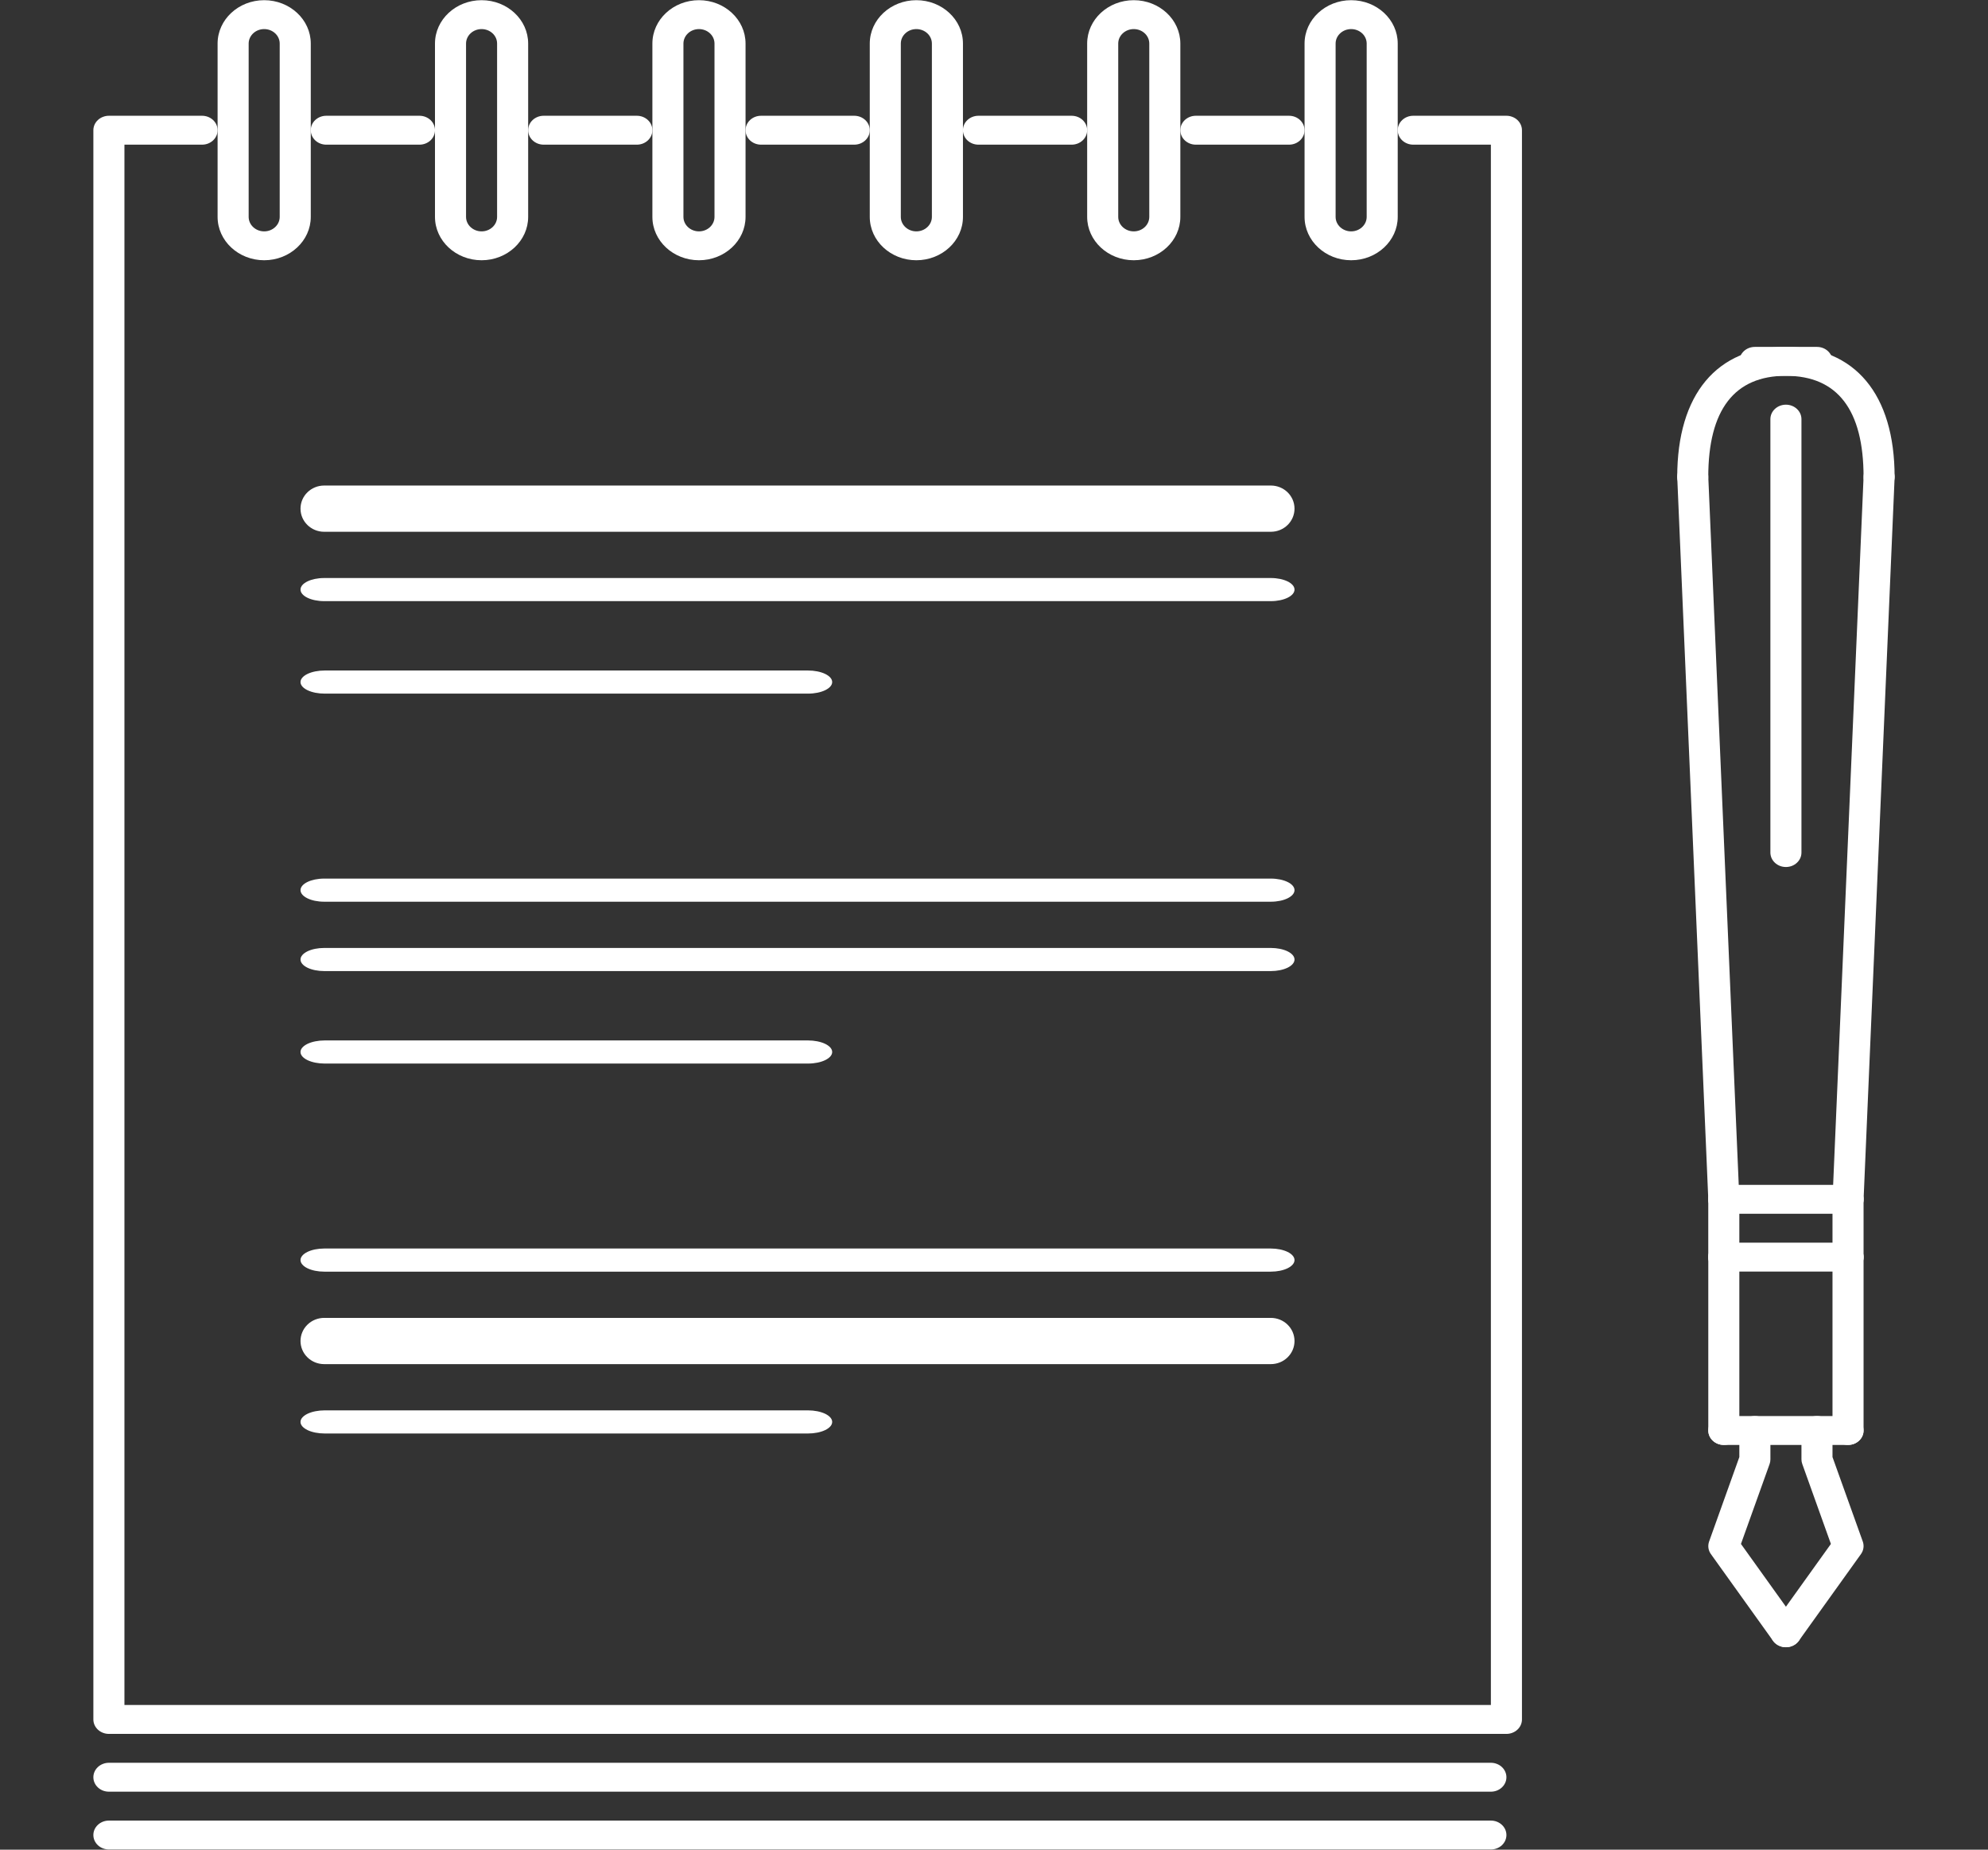
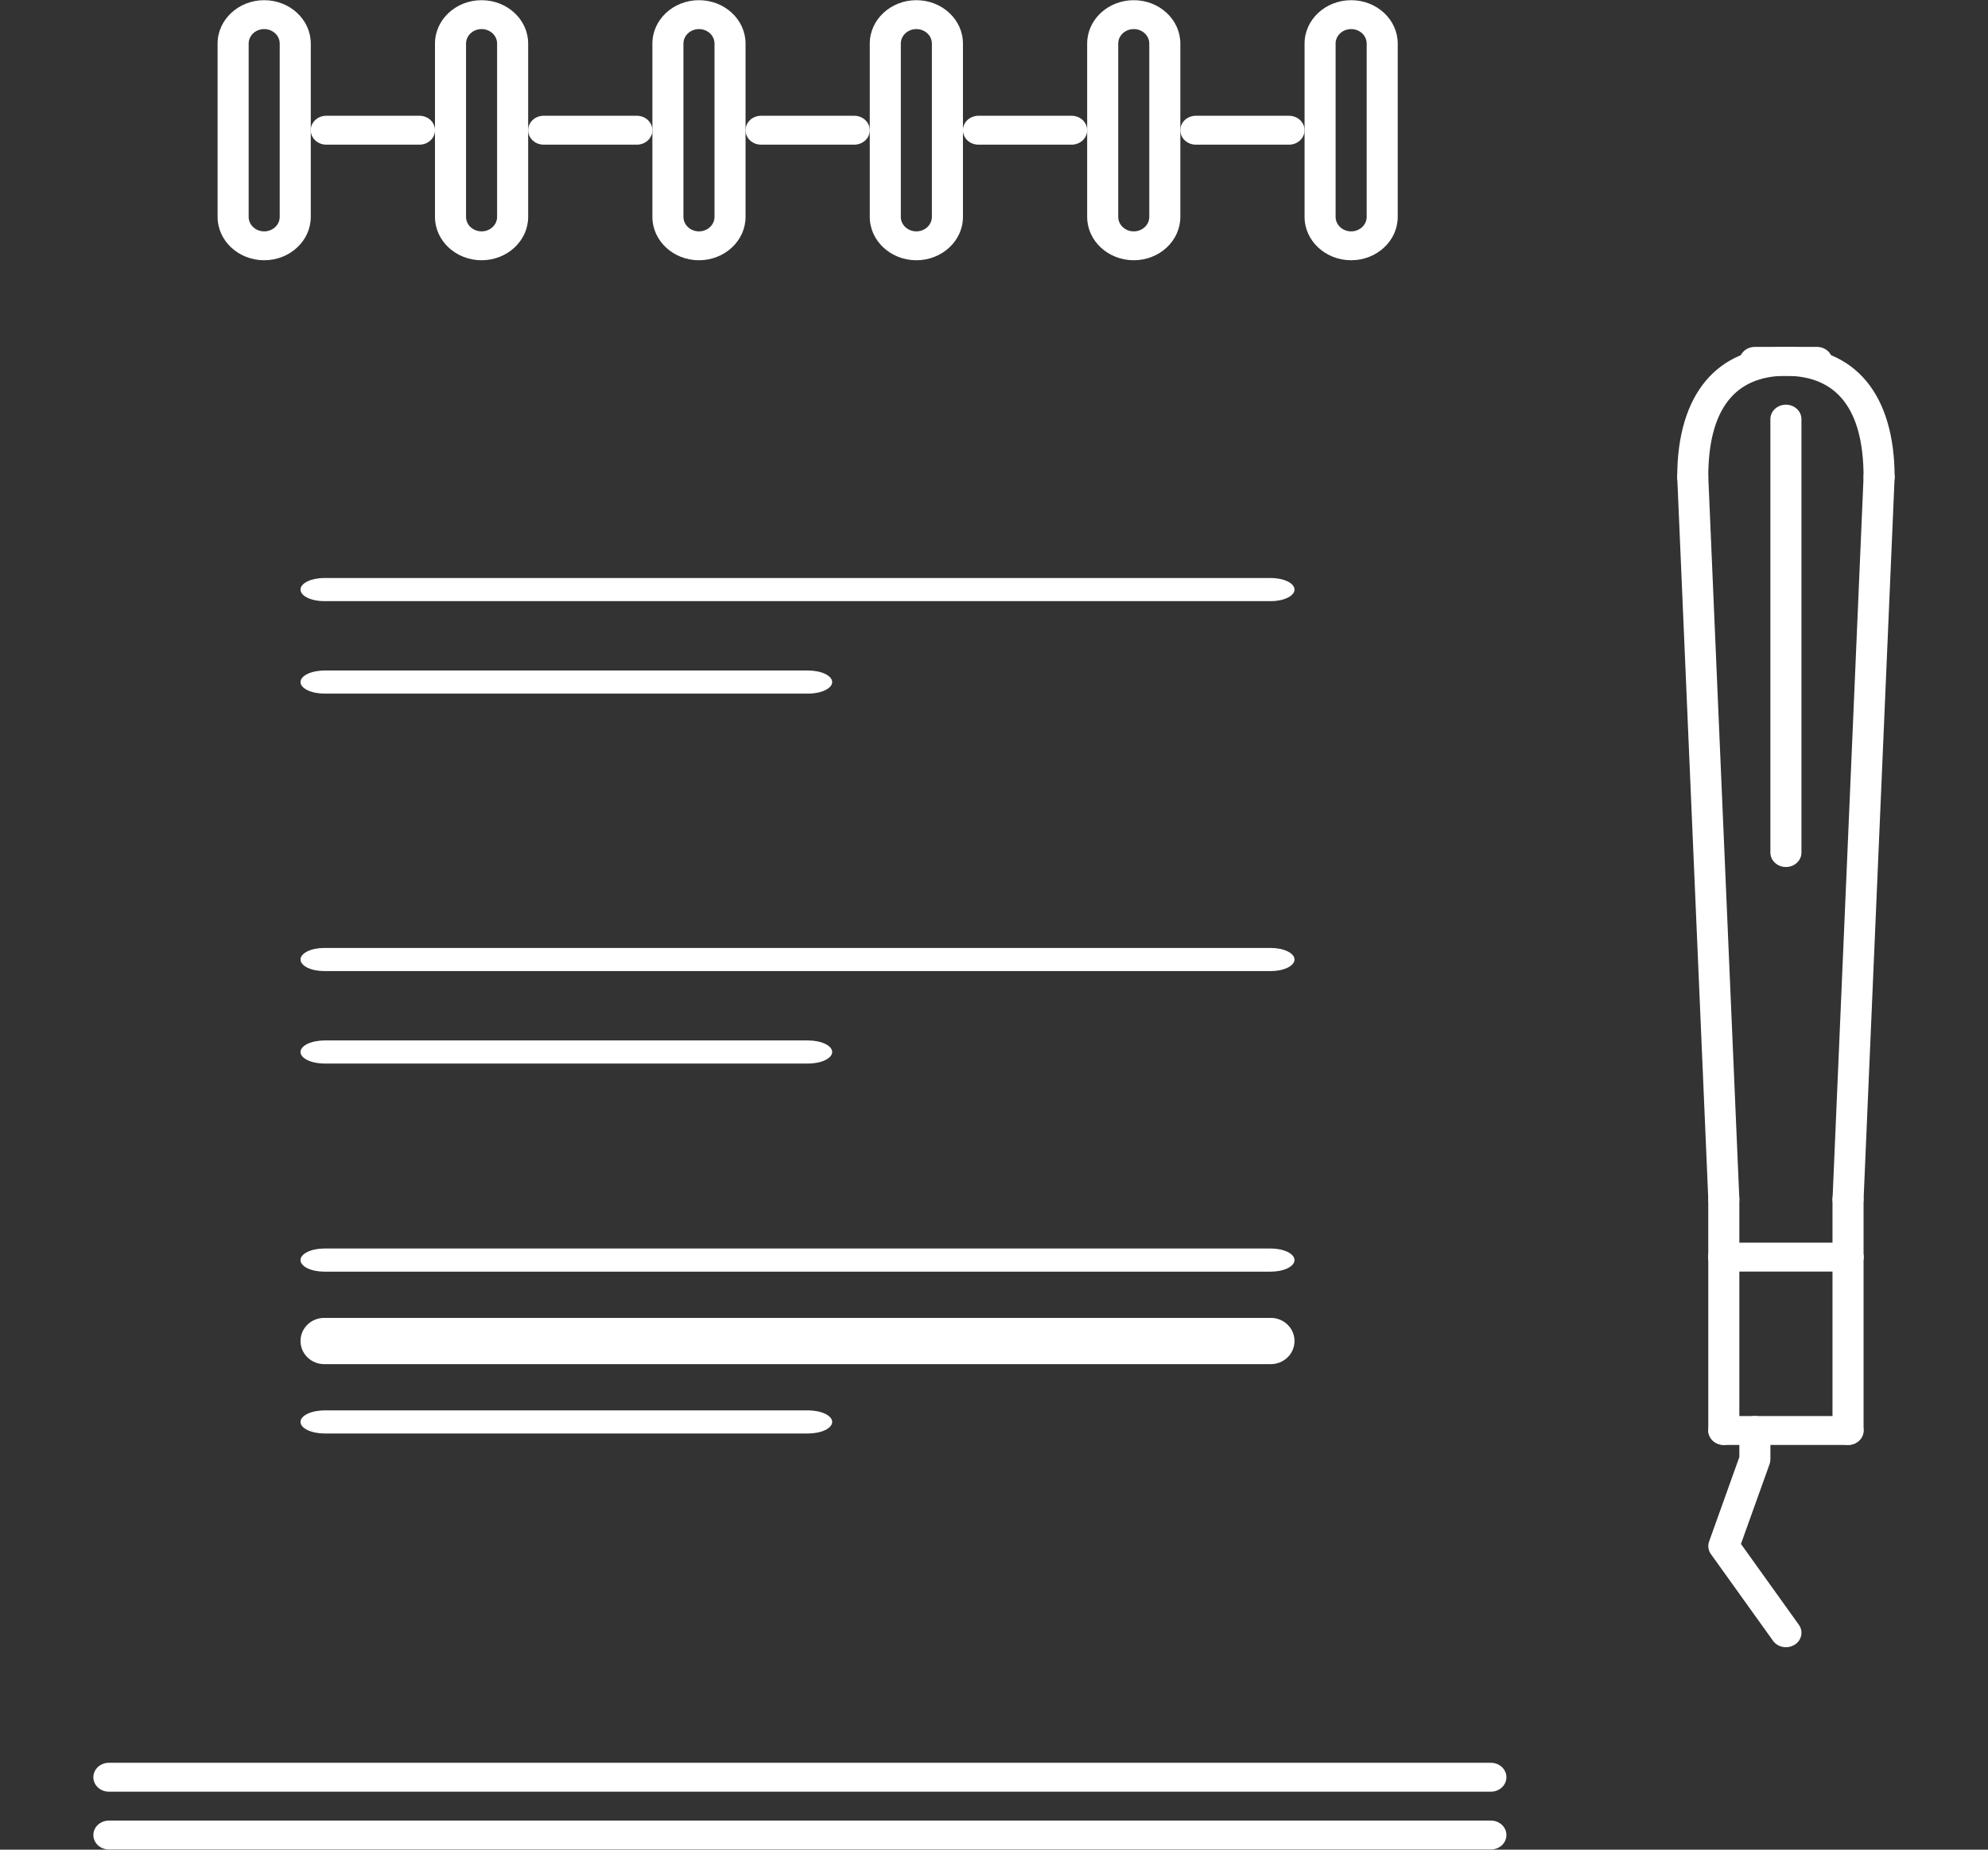
<svg xmlns="http://www.w3.org/2000/svg" width="86" height="80" viewBox="0 0 86 80" fill="none">
  <rect x="0" y="0" width="86" height="80" fill="#333333" stroke="none" />
-   <path d="M65.167 74.993H4.711C4.623 74.993 4.535 74.977 4.454 74.945C4.372 74.914 4.298 74.868 4.236 74.81C4.173 74.752 4.124 74.683 4.09 74.607C4.056 74.531 4.039 74.45 4.039 74.368V5.632C4.039 5.55 4.056 5.469 4.09 5.393C4.124 5.317 4.173 5.248 4.236 5.19C4.298 5.132 4.372 5.086 4.454 5.055C4.535 5.023 4.623 5.007 4.711 5.007H8.741C9.112 5.007 9.413 5.287 9.413 5.632C9.413 5.977 9.112 6.257 8.741 6.257H5.383V73.743H64.495V6.257H61.137C60.766 6.257 60.465 5.977 60.465 5.632C60.465 5.286 60.766 5.007 61.137 5.007H65.167C65.255 5.007 65.343 5.023 65.424 5.055C65.506 5.086 65.58 5.132 65.642 5.19C65.704 5.248 65.754 5.317 65.788 5.393C65.822 5.469 65.839 5.55 65.839 5.632V74.368C65.839 74.45 65.822 74.531 65.788 74.607C65.754 74.683 65.705 74.752 65.642 74.81C65.58 74.868 65.506 74.914 65.424 74.945C65.343 74.977 65.255 74.993 65.167 74.993Z" fill="white" />
  <path d="M55.763 6.257H51.732C51.361 6.257 51.061 5.977 51.061 5.632C51.061 5.286 51.361 5.007 51.732 5.007H55.763C56.134 5.007 56.434 5.287 56.434 5.632C56.434 5.977 56.134 6.257 55.763 6.257ZM46.358 6.257H42.328C41.957 6.257 41.656 5.977 41.656 5.632C41.656 5.286 41.957 5.007 42.328 5.007H46.358C46.73 5.007 47.03 5.287 47.03 5.632C47.03 5.977 46.73 6.257 46.358 6.257ZM36.954 6.257H32.924C32.552 6.257 32.252 5.977 32.252 5.632C32.252 5.286 32.552 5.007 32.924 5.007H36.954C37.325 5.007 37.626 5.287 37.626 5.632C37.626 5.977 37.325 6.257 36.954 6.257ZM27.55 6.257H23.52C23.148 6.257 22.848 5.977 22.848 5.632C22.848 5.286 23.148 5.007 23.52 5.007H27.55C27.921 5.007 28.222 5.287 28.222 5.632C28.222 5.977 27.921 6.257 27.55 6.257ZM18.146 6.257H14.115C13.744 6.257 13.443 5.977 13.443 5.632C13.443 5.286 13.744 5.007 14.115 5.007H18.146C18.324 5.007 18.495 5.073 18.621 5.19C18.747 5.307 18.817 5.466 18.817 5.632C18.817 5.798 18.747 5.957 18.621 6.074C18.495 6.191 18.324 6.257 18.146 6.257ZM64.495 77.492H4.711C4.623 77.492 4.535 77.476 4.454 77.445C4.372 77.413 4.298 77.367 4.236 77.309C4.173 77.251 4.124 77.182 4.09 77.106C4.056 77.031 4.039 76.949 4.039 76.867C4.039 76.785 4.056 76.704 4.09 76.628C4.124 76.552 4.173 76.483 4.236 76.425C4.298 76.367 4.372 76.321 4.454 76.29C4.535 76.258 4.623 76.242 4.711 76.242H64.495C64.584 76.242 64.671 76.258 64.752 76.29C64.834 76.321 64.908 76.367 64.97 76.425C65.033 76.483 65.082 76.552 65.116 76.628C65.15 76.704 65.167 76.785 65.167 76.867C65.167 76.949 65.15 77.031 65.116 77.106C65.082 77.182 65.033 77.251 64.97 77.309C64.908 77.367 64.834 77.413 64.752 77.445C64.671 77.476 64.584 77.492 64.495 77.492ZM64.495 79.992H4.711C4.623 79.992 4.535 79.975 4.454 79.944C4.372 79.913 4.298 79.867 4.236 79.809C4.173 79.751 4.124 79.682 4.09 79.606C4.056 79.53 4.039 79.449 4.039 79.367C4.039 79.285 4.056 79.203 4.09 79.127C4.124 79.052 4.173 78.983 4.236 78.925C4.298 78.867 4.372 78.821 4.454 78.789C4.535 78.758 4.623 78.742 4.711 78.742H64.495C64.583 78.742 64.671 78.758 64.752 78.789C64.834 78.821 64.908 78.867 64.97 78.925C65.033 78.983 65.082 79.052 65.116 79.127C65.15 79.203 65.167 79.285 65.167 79.367C65.167 79.449 65.15 79.53 65.116 79.606C65.082 79.682 65.033 79.751 64.971 79.809C64.908 79.867 64.834 79.913 64.752 79.944C64.671 79.976 64.584 79.992 64.495 79.992Z" fill="white" />
  <path d="M11.428 11.256C10.317 11.256 9.413 10.415 9.413 9.381V1.883C9.413 0.849 10.317 0.008 11.428 0.008C12.54 0.008 13.444 0.849 13.444 1.883V9.381C13.444 10.415 12.54 11.256 11.428 11.256ZM11.428 1.258C11.25 1.258 11.079 1.324 10.954 1.441C10.828 1.559 10.757 1.717 10.757 1.883V9.382C10.757 9.726 11.058 10.007 11.428 10.007C11.607 10.007 11.777 9.941 11.903 9.823C12.029 9.706 12.1 9.547 12.1 9.382V1.883C12.1 1.717 12.029 1.558 11.903 1.441C11.777 1.324 11.607 1.258 11.428 1.258ZM20.833 11.256C19.721 11.256 18.817 10.415 18.817 9.381V1.883C18.817 0.849 19.721 0.008 20.833 0.008C21.944 0.008 22.848 0.849 22.848 1.883V9.381C22.848 10.415 21.944 11.256 20.833 11.256ZM20.833 1.258C20.654 1.258 20.484 1.324 20.358 1.441C20.232 1.559 20.161 1.717 20.161 1.883V9.382C20.161 9.726 20.463 10.007 20.833 10.007C21.011 10.007 21.182 9.941 21.308 9.823C21.434 9.706 21.504 9.547 21.504 9.382V1.883C21.504 1.717 21.434 1.558 21.308 1.441C21.182 1.324 21.011 1.258 20.833 1.258ZM30.237 11.256C29.126 11.256 28.222 10.415 28.222 9.381V1.883C28.222 0.849 29.126 0.008 30.237 0.008C31.348 0.008 32.252 0.849 32.252 1.883V9.381C32.252 10.415 31.348 11.256 30.237 11.256ZM30.237 1.258C30.059 1.258 29.888 1.324 29.762 1.441C29.636 1.559 29.566 1.717 29.565 1.883V9.382C29.565 9.726 29.867 10.007 30.237 10.007C30.415 10.007 30.586 9.941 30.712 9.824C30.838 9.706 30.909 9.547 30.909 9.382V1.883C30.909 1.717 30.838 1.558 30.712 1.441C30.586 1.324 30.415 1.258 30.237 1.258ZM39.641 11.256C38.53 11.256 37.626 10.415 37.626 9.381V1.883C37.626 0.849 38.53 0.008 39.641 0.008C40.752 0.008 41.657 0.849 41.657 1.883V9.382C41.657 10.415 40.752 11.256 39.641 11.256ZM39.641 1.258C39.271 1.258 38.969 1.538 38.969 1.883V9.382C38.969 9.726 39.271 10.007 39.641 10.007C39.819 10.007 39.99 9.941 40.116 9.823C40.242 9.706 40.313 9.547 40.313 9.382V1.883C40.313 1.717 40.242 1.558 40.116 1.441C39.99 1.324 39.819 1.258 39.641 1.258ZM49.046 11.256C47.934 11.256 47.03 10.415 47.03 9.381V1.883C47.03 0.849 47.934 0.008 49.046 0.008C50.157 0.008 51.061 0.849 51.061 1.883V9.381C51.061 10.415 50.157 11.256 49.046 11.256ZM49.046 1.258C48.676 1.258 48.374 1.538 48.374 1.883V9.382C48.374 9.726 48.676 10.007 49.046 10.007C49.224 10.007 49.395 9.941 49.521 9.823C49.647 9.706 49.717 9.547 49.717 9.382V1.883C49.717 1.717 49.647 1.558 49.521 1.441C49.395 1.324 49.224 1.258 49.046 1.258ZM58.45 11.256C57.339 11.256 56.435 10.415 56.435 9.381V1.883C56.435 0.849 57.339 0.008 58.45 0.008C59.561 0.008 60.465 0.849 60.465 1.883V9.381C60.465 10.415 59.561 11.256 58.45 11.256ZM58.45 1.258C58.08 1.258 57.778 1.538 57.778 1.883V9.382C57.778 9.726 58.08 10.007 58.45 10.007C58.628 10.007 58.799 9.941 58.925 9.823C59.051 9.706 59.122 9.547 59.122 9.382V1.883C59.122 1.717 59.051 1.558 58.925 1.441C58.799 1.324 58.628 1.258 58.45 1.258ZM77.26 71.244C77.149 71.244 77.04 71.219 76.942 71.17C76.844 71.121 76.761 71.051 76.7 70.966L74.013 67.216C73.956 67.137 73.92 67.047 73.906 66.953C73.893 66.858 73.903 66.762 73.935 66.672L75.243 63.019V61.871C75.243 61.789 75.26 61.707 75.294 61.631C75.328 61.556 75.377 61.487 75.44 61.429C75.502 61.371 75.576 61.325 75.658 61.293C75.74 61.262 75.827 61.246 75.915 61.246C76.003 61.246 76.091 61.262 76.172 61.293C76.254 61.325 76.328 61.371 76.39 61.429C76.453 61.487 76.502 61.556 76.536 61.632C76.57 61.707 76.587 61.789 76.587 61.871V63.12C76.587 63.188 76.575 63.255 76.553 63.318L75.313 66.777L77.817 70.272C77.866 70.341 77.901 70.417 77.918 70.498C77.935 70.578 77.935 70.661 77.918 70.742C77.9 70.822 77.866 70.899 77.817 70.967C77.768 71.035 77.705 71.094 77.631 71.139C77.521 71.207 77.392 71.244 77.26 71.244Z" fill="white" />
-   <path d="M77.258 71.244C77.136 71.244 77.017 71.213 76.913 71.155C76.809 71.097 76.723 71.013 76.666 70.914C76.609 70.814 76.581 70.701 76.587 70.589C76.593 70.476 76.632 70.366 76.699 70.272L79.204 66.777L77.965 63.318C77.942 63.254 77.93 63.187 77.93 63.12V61.87C77.93 61.788 77.947 61.707 77.981 61.631C78.015 61.555 78.064 61.486 78.126 61.428C78.189 61.37 78.263 61.324 78.344 61.293C78.426 61.262 78.513 61.245 78.602 61.245C78.69 61.245 78.777 61.262 78.859 61.293C78.94 61.324 79.014 61.37 79.077 61.428C79.139 61.486 79.189 61.555 79.222 61.631C79.256 61.707 79.273 61.788 79.273 61.87V63.019L80.583 66.672C80.615 66.762 80.625 66.858 80.611 66.952C80.598 67.047 80.561 67.137 80.504 67.216L77.817 70.965C77.756 71.051 77.673 71.121 77.575 71.17C77.478 71.219 77.369 71.244 77.258 71.244ZM79.945 52.497H74.571C74.483 52.497 74.395 52.481 74.314 52.45C74.233 52.419 74.158 52.373 74.096 52.315C74.034 52.257 73.984 52.188 73.951 52.112C73.917 52.036 73.899 51.955 73.899 51.873C73.899 51.527 74.2 51.248 74.571 51.248H79.945C80.316 51.248 80.617 51.527 80.617 51.873C80.617 51.955 80.6 52.036 80.566 52.112C80.532 52.188 80.483 52.257 80.42 52.315C80.358 52.373 80.284 52.419 80.202 52.45C80.121 52.481 80.033 52.498 79.945 52.497Z" fill="white" />
  <path d="M74.571 52.497C74.398 52.497 74.231 52.434 74.106 52.323C73.981 52.211 73.907 52.058 73.901 51.897L72.557 20.653C72.553 20.571 72.567 20.489 72.598 20.412C72.628 20.335 72.674 20.264 72.734 20.204C72.794 20.143 72.866 20.095 72.946 20.06C73.027 20.026 73.113 20.007 73.201 20.003C73.569 19.96 73.884 20.258 73.899 20.603L75.243 51.848C75.249 52.014 75.185 52.175 75.065 52.296C74.944 52.418 74.776 52.49 74.599 52.497H74.571ZM79.946 52.497H79.919C79.547 52.483 79.259 52.192 79.275 51.848L80.618 20.603C80.632 20.258 80.943 19.961 81.316 20.003C81.494 20.01 81.662 20.082 81.782 20.204C81.903 20.326 81.967 20.487 81.96 20.653L80.617 51.897C80.61 52.058 80.536 52.211 80.411 52.323C80.286 52.435 80.12 52.497 79.946 52.497Z" fill="white" />
  <path d="M81.288 21.253C81.2 21.253 81.113 21.237 81.031 21.205C80.95 21.174 80.876 21.128 80.813 21.07C80.751 21.012 80.701 20.943 80.668 20.867C80.634 20.791 80.616 20.71 80.617 20.628C80.617 17.726 79.487 16.254 77.258 16.254C75.03 16.254 73.899 17.726 73.899 20.628C73.899 20.973 73.599 21.253 73.227 21.253C72.856 21.253 72.556 20.973 72.556 20.628C72.556 17.054 74.27 15.004 77.258 15.004C80.246 15.004 81.96 17.054 81.96 20.628C81.96 20.71 81.943 20.791 81.909 20.867C81.875 20.943 81.826 21.012 81.763 21.07C81.701 21.128 81.627 21.174 81.545 21.205C81.464 21.237 81.376 21.253 81.288 21.253Z" fill="white" />
  <path d="M78.602 16.254H75.915C75.543 16.254 75.243 15.974 75.243 15.629C75.243 15.283 75.543 15.004 75.915 15.004H78.602C78.973 15.004 79.273 15.283 79.273 15.629C79.273 15.974 78.973 16.254 78.602 16.254ZM77.258 37.499C77.17 37.499 77.082 37.483 77.001 37.452C76.919 37.42 76.845 37.374 76.783 37.316C76.721 37.258 76.671 37.189 76.637 37.114C76.604 37.038 76.586 36.956 76.586 36.874V18.128C76.586 17.783 76.887 17.503 77.258 17.503C77.629 17.503 77.93 17.783 77.93 18.128V36.874C77.93 36.956 77.913 37.038 77.879 37.114C77.845 37.189 77.796 37.258 77.733 37.316C77.671 37.374 77.597 37.42 77.515 37.452C77.434 37.483 77.346 37.499 77.258 37.499ZM79.945 54.997H74.571C74.483 54.997 74.395 54.981 74.314 54.949C74.233 54.918 74.158 54.872 74.096 54.814C74.034 54.756 73.984 54.687 73.95 54.611C73.917 54.535 73.899 54.454 73.899 54.372C73.899 54.29 73.917 54.209 73.951 54.133C73.984 54.057 74.034 53.988 74.096 53.93C74.158 53.872 74.233 53.826 74.314 53.794C74.395 53.763 74.483 53.747 74.571 53.747H79.945C80.316 53.747 80.617 54.027 80.617 54.372C80.617 54.717 80.316 54.997 79.945 54.997Z" fill="white" />
  <path d="M79.945 54.997C79.857 54.997 79.769 54.981 79.688 54.949C79.606 54.918 79.532 54.872 79.47 54.814C79.407 54.756 79.358 54.687 79.324 54.611C79.29 54.535 79.273 54.454 79.273 54.372V51.873C79.273 51.527 79.574 51.248 79.945 51.248C80.316 51.248 80.617 51.527 80.617 51.873V54.372C80.617 54.717 80.316 54.997 79.945 54.997ZM74.571 54.997C74.483 54.997 74.395 54.981 74.314 54.949C74.233 54.918 74.158 54.872 74.096 54.814C74.034 54.756 73.984 54.687 73.95 54.611C73.917 54.535 73.899 54.454 73.899 54.372V51.873C73.899 51.527 74.2 51.248 74.571 51.248C74.659 51.248 74.747 51.264 74.828 51.295C74.91 51.326 74.984 51.373 75.046 51.431C75.109 51.489 75.158 51.557 75.192 51.633C75.226 51.709 75.243 51.791 75.243 51.873V54.372C75.243 54.717 74.942 54.997 74.571 54.997ZM79.945 62.495H74.571C74.483 62.495 74.395 62.479 74.314 62.448C74.233 62.416 74.158 62.37 74.096 62.312C74.034 62.254 73.984 62.185 73.951 62.11C73.917 62.034 73.899 61.953 73.899 61.87C73.899 61.788 73.917 61.707 73.951 61.631C73.984 61.556 74.034 61.487 74.096 61.429C74.158 61.371 74.233 61.325 74.314 61.293C74.395 61.262 74.483 61.246 74.571 61.246H79.945C80.316 61.246 80.617 61.525 80.617 61.87C80.617 61.953 80.6 62.034 80.566 62.11C80.532 62.186 80.483 62.255 80.42 62.312C80.358 62.37 80.284 62.417 80.202 62.448C80.121 62.479 80.033 62.495 79.945 62.495Z" fill="white" />
  <path d="M79.945 62.495C79.857 62.495 79.769 62.479 79.688 62.448C79.606 62.416 79.532 62.37 79.47 62.312C79.408 62.254 79.358 62.185 79.324 62.11C79.291 62.034 79.273 61.953 79.273 61.87V54.372C79.273 54.29 79.291 54.209 79.324 54.133C79.358 54.057 79.408 53.988 79.47 53.93C79.532 53.872 79.606 53.826 79.688 53.795C79.769 53.763 79.857 53.747 79.945 53.747C80.317 53.747 80.617 54.027 80.617 54.372V61.87C80.617 61.953 80.6 62.034 80.566 62.11C80.532 62.185 80.483 62.254 80.42 62.312C80.358 62.37 80.284 62.416 80.202 62.448C80.121 62.479 80.033 62.495 79.945 62.495ZM74.571 62.495C74.483 62.495 74.396 62.479 74.314 62.448C74.233 62.416 74.159 62.37 74.096 62.312C74.034 62.254 73.984 62.185 73.951 62.11C73.917 62.034 73.9 61.953 73.9 61.87V54.372C73.9 54.29 73.917 54.209 73.951 54.133C73.984 54.057 74.034 53.988 74.096 53.93C74.159 53.872 74.233 53.826 74.314 53.795C74.396 53.763 74.483 53.747 74.571 53.747C74.659 53.747 74.747 53.763 74.828 53.795C74.91 53.826 74.984 53.872 75.046 53.93C75.109 53.988 75.158 54.057 75.192 54.133C75.226 54.209 75.243 54.29 75.243 54.372V61.87C75.243 61.953 75.226 62.034 75.192 62.11C75.158 62.185 75.109 62.254 75.046 62.312C74.984 62.37 74.91 62.416 74.828 62.448C74.747 62.479 74.659 62.495 74.571 62.495Z" fill="white" />
-   <path d="M54.976 23H14.024C13.458 23 13 22.553 13 22C13 21.447 13.458 21 14.024 21H54.976C55.542 21 56 21.447 56 22C56 22.553 55.542 23 54.976 23Z" fill="white" />
  <path d="M54.976 26H14.024C13.458 26 13 25.776 13 25.5C13 25.224 13.458 25 14.024 25H54.976C55.542 25 56 25.224 56 25.5C56 25.776 55.542 26 54.976 26Z" fill="white" />
  <path d="M34.955 30H14.045C13.908 30 13.772 29.987 13.645 29.962C13.518 29.937 13.403 29.9 13.306 29.854C13.209 29.807 13.132 29.752 13.079 29.691C13.027 29.631 13 29.566 13 29.5C13 29.434 13.027 29.369 13.079 29.309C13.132 29.248 13.209 29.193 13.306 29.146C13.403 29.1 13.518 29.063 13.645 29.038C13.772 29.013 13.908 29 14.045 29H34.955C35.092 29 35.228 29.013 35.355 29.038C35.482 29.063 35.597 29.1 35.694 29.146C35.791 29.193 35.868 29.248 35.921 29.309C35.973 29.369 36 29.434 36 29.5C36 29.776 35.532 30 34.955 30Z" fill="white" />
-   <path d="M54.976 39H14.024C13.458 39 13 38.776 13 38.5C13 38.224 13.458 38 14.024 38H54.976C55.542 38 56 38.224 56 38.5C56 38.776 55.542 39 54.976 39Z" fill="white" />
  <path d="M54.976 42H14.024C13.889 42 13.756 41.987 13.632 41.962C13.508 41.937 13.395 41.9 13.3 41.854C13.205 41.807 13.129 41.752 13.078 41.691C13.026 41.631 13 41.566 13 41.5C13 41.434 13.026 41.369 13.078 41.309C13.129 41.248 13.205 41.193 13.3 41.146C13.395 41.1 13.508 41.063 13.632 41.038C13.756 41.013 13.889 41 14.024 41H54.976C55.111 41 55.244 41.013 55.368 41.038C55.492 41.063 55.605 41.1 55.7 41.146C55.795 41.193 55.871 41.248 55.922 41.309C55.974 41.369 56 41.434 56 41.5C56 41.566 55.974 41.631 55.922 41.691C55.871 41.752 55.795 41.807 55.7 41.854C55.605 41.9 55.492 41.937 55.368 41.962C55.244 41.987 55.111 42 54.976 42Z" fill="white" />
  <path d="M34.955 46H14.045C13.908 46 13.772 45.987 13.645 45.962C13.518 45.937 13.403 45.9 13.306 45.854C13.209 45.807 13.132 45.752 13.079 45.691C13.027 45.631 13 45.566 13 45.5C13 45.434 13.027 45.369 13.079 45.309C13.132 45.248 13.209 45.193 13.306 45.146C13.403 45.1 13.518 45.063 13.645 45.038C13.772 45.013 13.908 45 14.045 45H34.955C35.092 45 35.228 45.013 35.355 45.038C35.482 45.063 35.597 45.1 35.694 45.146C35.791 45.193 35.868 45.248 35.921 45.309C35.973 45.369 36 45.434 36 45.5C36 45.776 35.532 46 34.955 46Z" fill="white" />
  <path d="M54.976 55H14.024C13.889 55 13.756 54.987 13.632 54.962C13.508 54.937 13.395 54.9 13.3 54.854C13.204 54.807 13.129 54.752 13.078 54.691C13.026 54.631 13 54.566 13 54.5C13 54.434 13.026 54.369 13.078 54.309C13.129 54.248 13.205 54.193 13.3 54.146C13.395 54.1 13.508 54.063 13.632 54.038C13.756 54.013 13.889 54 14.024 54H54.976C55.111 54 55.244 54.013 55.368 54.038C55.492 54.063 55.605 54.1 55.7 54.146C55.795 54.193 55.871 54.248 55.922 54.309C55.974 54.369 56 54.434 56 54.5C56 54.566 55.974 54.631 55.922 54.691C55.871 54.752 55.795 54.807 55.7 54.854C55.605 54.9 55.492 54.937 55.368 54.962C55.244 54.987 55.111 55 54.976 55Z" fill="white" />
  <path d="M54.976 59H14.024C13.889 59 13.756 58.974 13.632 58.924C13.508 58.874 13.395 58.8 13.3 58.707C13.205 58.614 13.129 58.504 13.078 58.383C13.026 58.261 13 58.131 13 58C13 57.869 13.026 57.739 13.078 57.617C13.129 57.496 13.205 57.386 13.3 57.293C13.395 57.2 13.508 57.126 13.632 57.076C13.756 57.026 13.889 57 14.024 57H54.976C55.111 57 55.244 57.026 55.368 57.076C55.492 57.126 55.605 57.2 55.7 57.293C55.795 57.386 55.871 57.496 55.922 57.617C55.974 57.739 56 57.869 56 58C56 58.131 55.974 58.261 55.922 58.383C55.871 58.504 55.795 58.614 55.7 58.707C55.605 58.8 55.492 58.874 55.368 58.924C55.244 58.974 55.111 59 54.976 59Z" fill="white" />
  <path d="M34.955 62H14.045C13.908 62 13.772 61.987 13.645 61.962C13.518 61.937 13.403 61.9 13.306 61.854C13.209 61.807 13.132 61.752 13.079 61.691C13.027 61.631 13 61.566 13 61.5C13 61.434 13.027 61.369 13.079 61.309C13.132 61.248 13.209 61.193 13.306 61.146C13.403 61.1 13.518 61.063 13.645 61.038C13.772 61.013 13.908 61 14.045 61H34.955C35.092 61 35.228 61.013 35.355 61.038C35.482 61.063 35.597 61.1 35.694 61.146C35.791 61.193 35.868 61.248 35.921 61.309C35.973 61.369 36 61.434 36 61.5C36 61.566 35.973 61.631 35.921 61.691C35.868 61.752 35.791 61.807 35.694 61.854C35.597 61.9 35.482 61.937 35.355 61.962C35.228 61.987 35.092 62 34.955 62Z" fill="white" />
</svg>